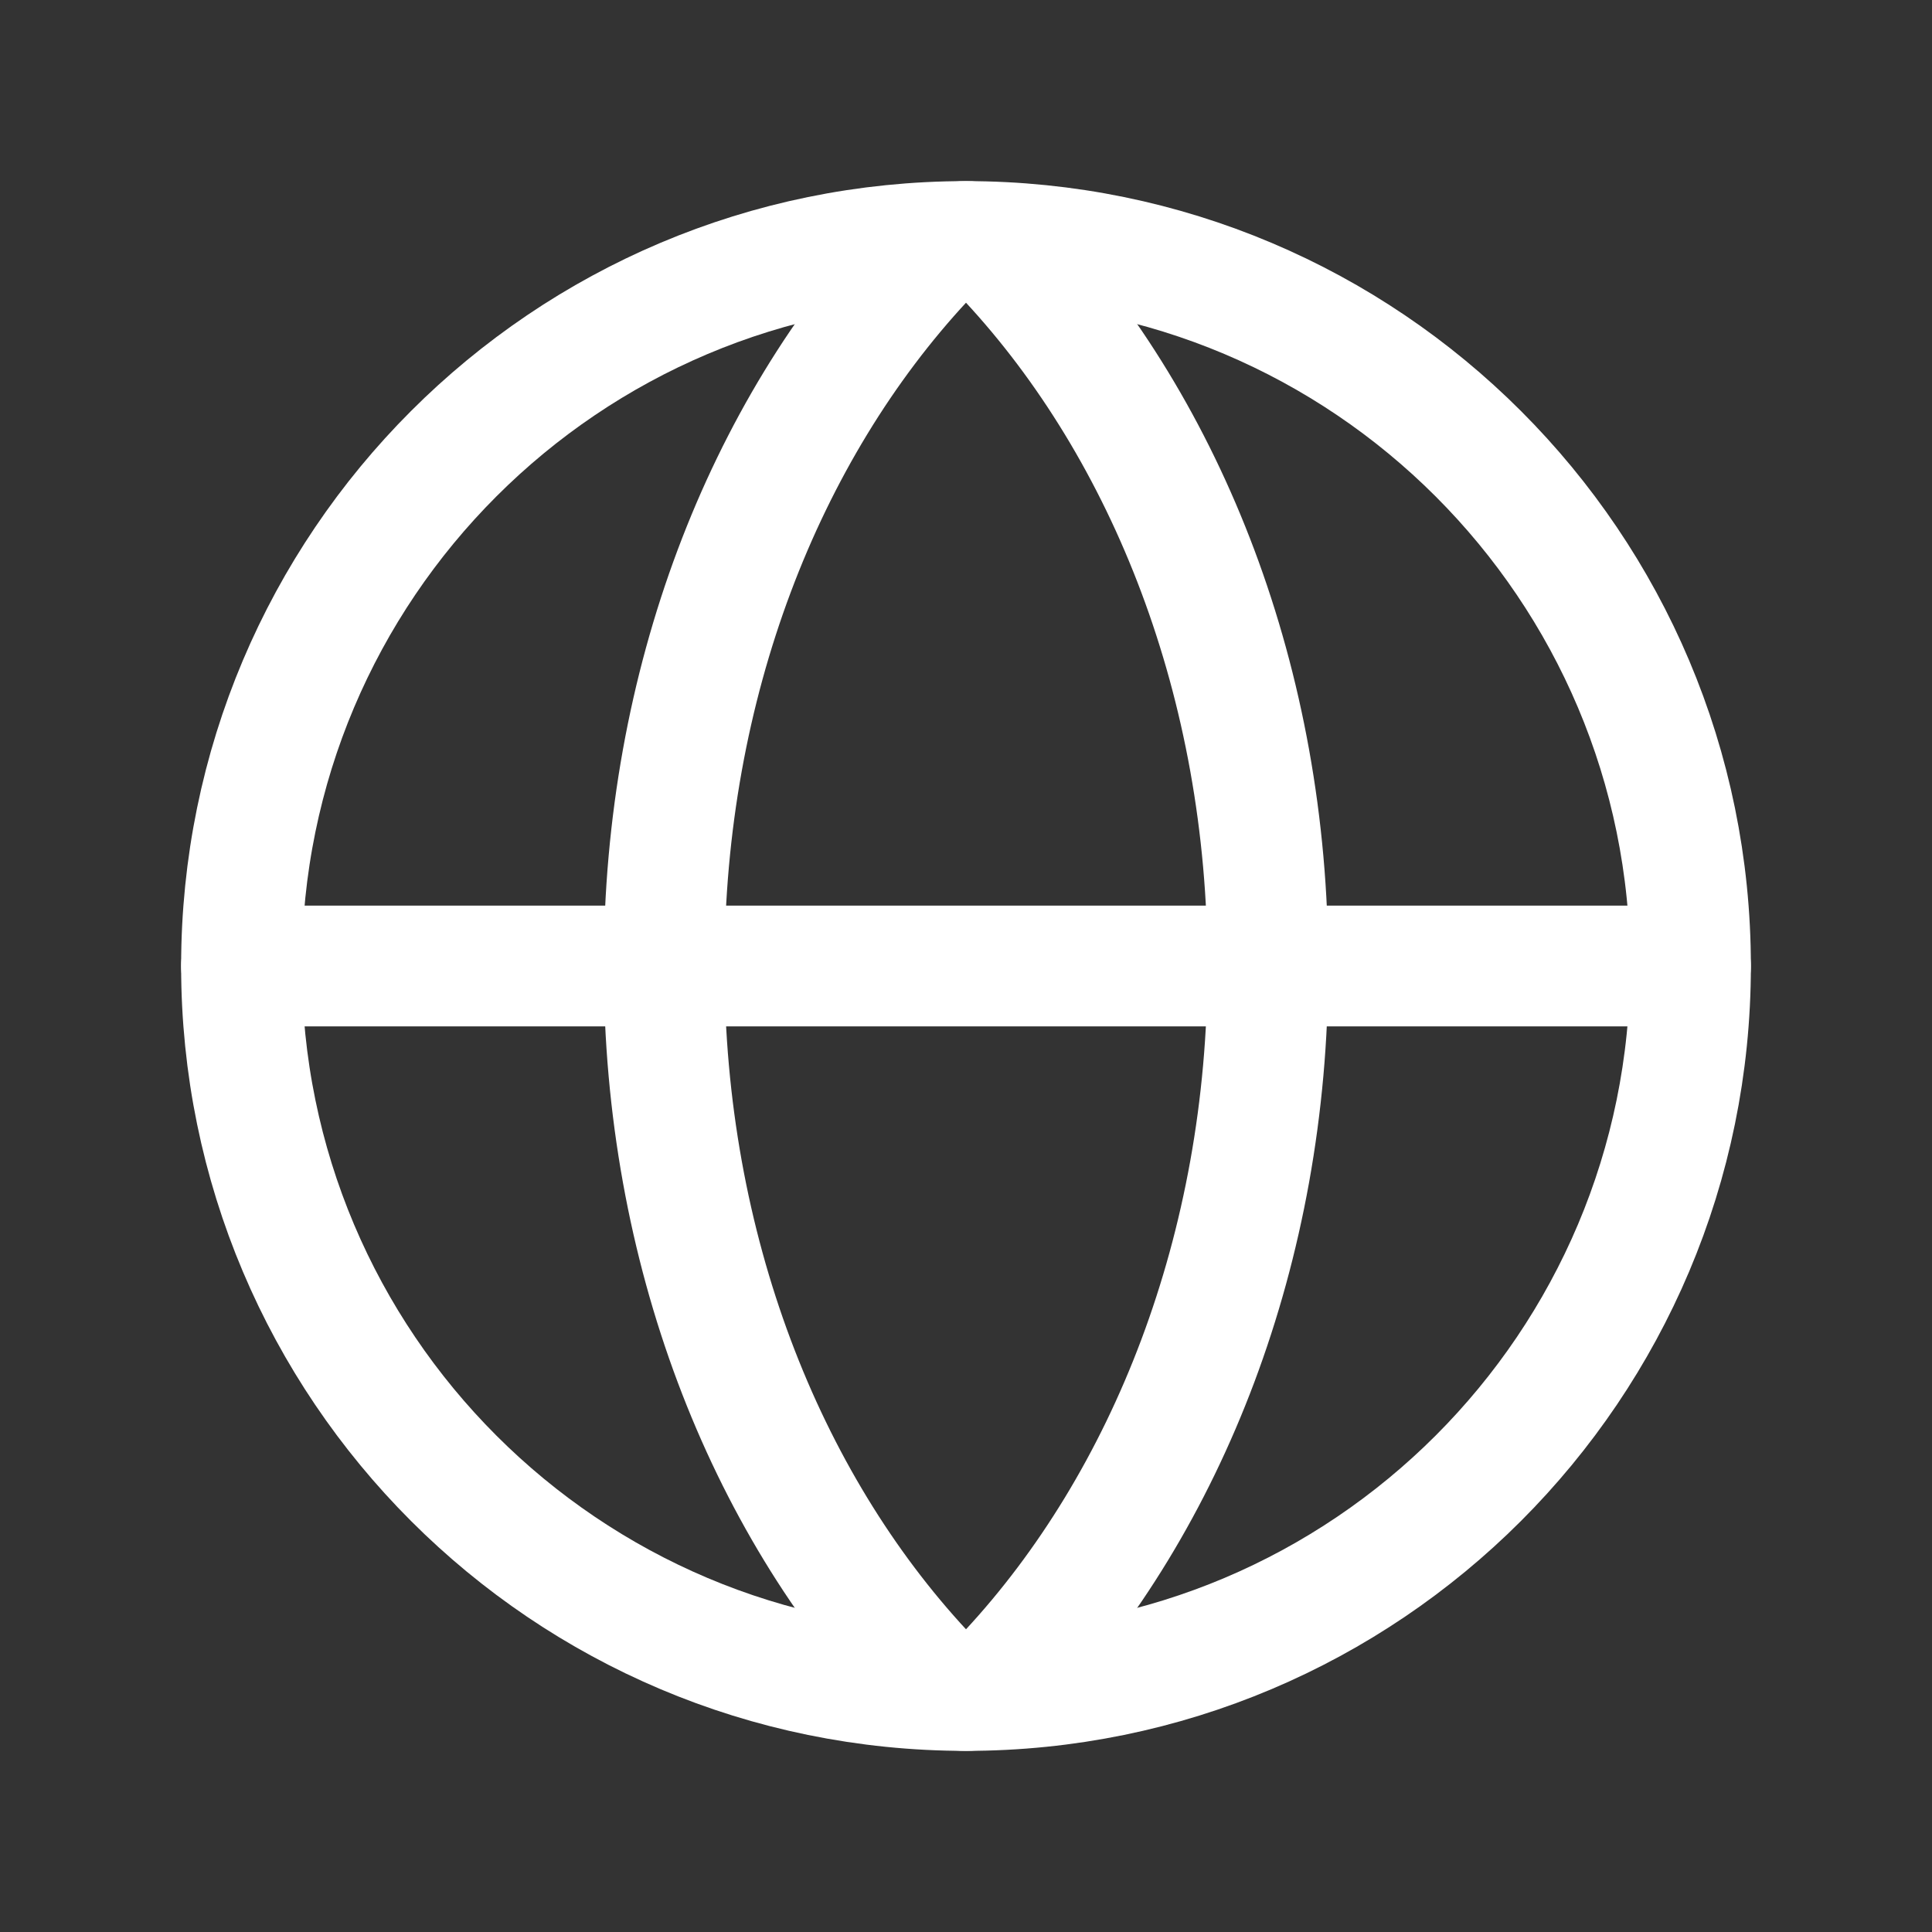
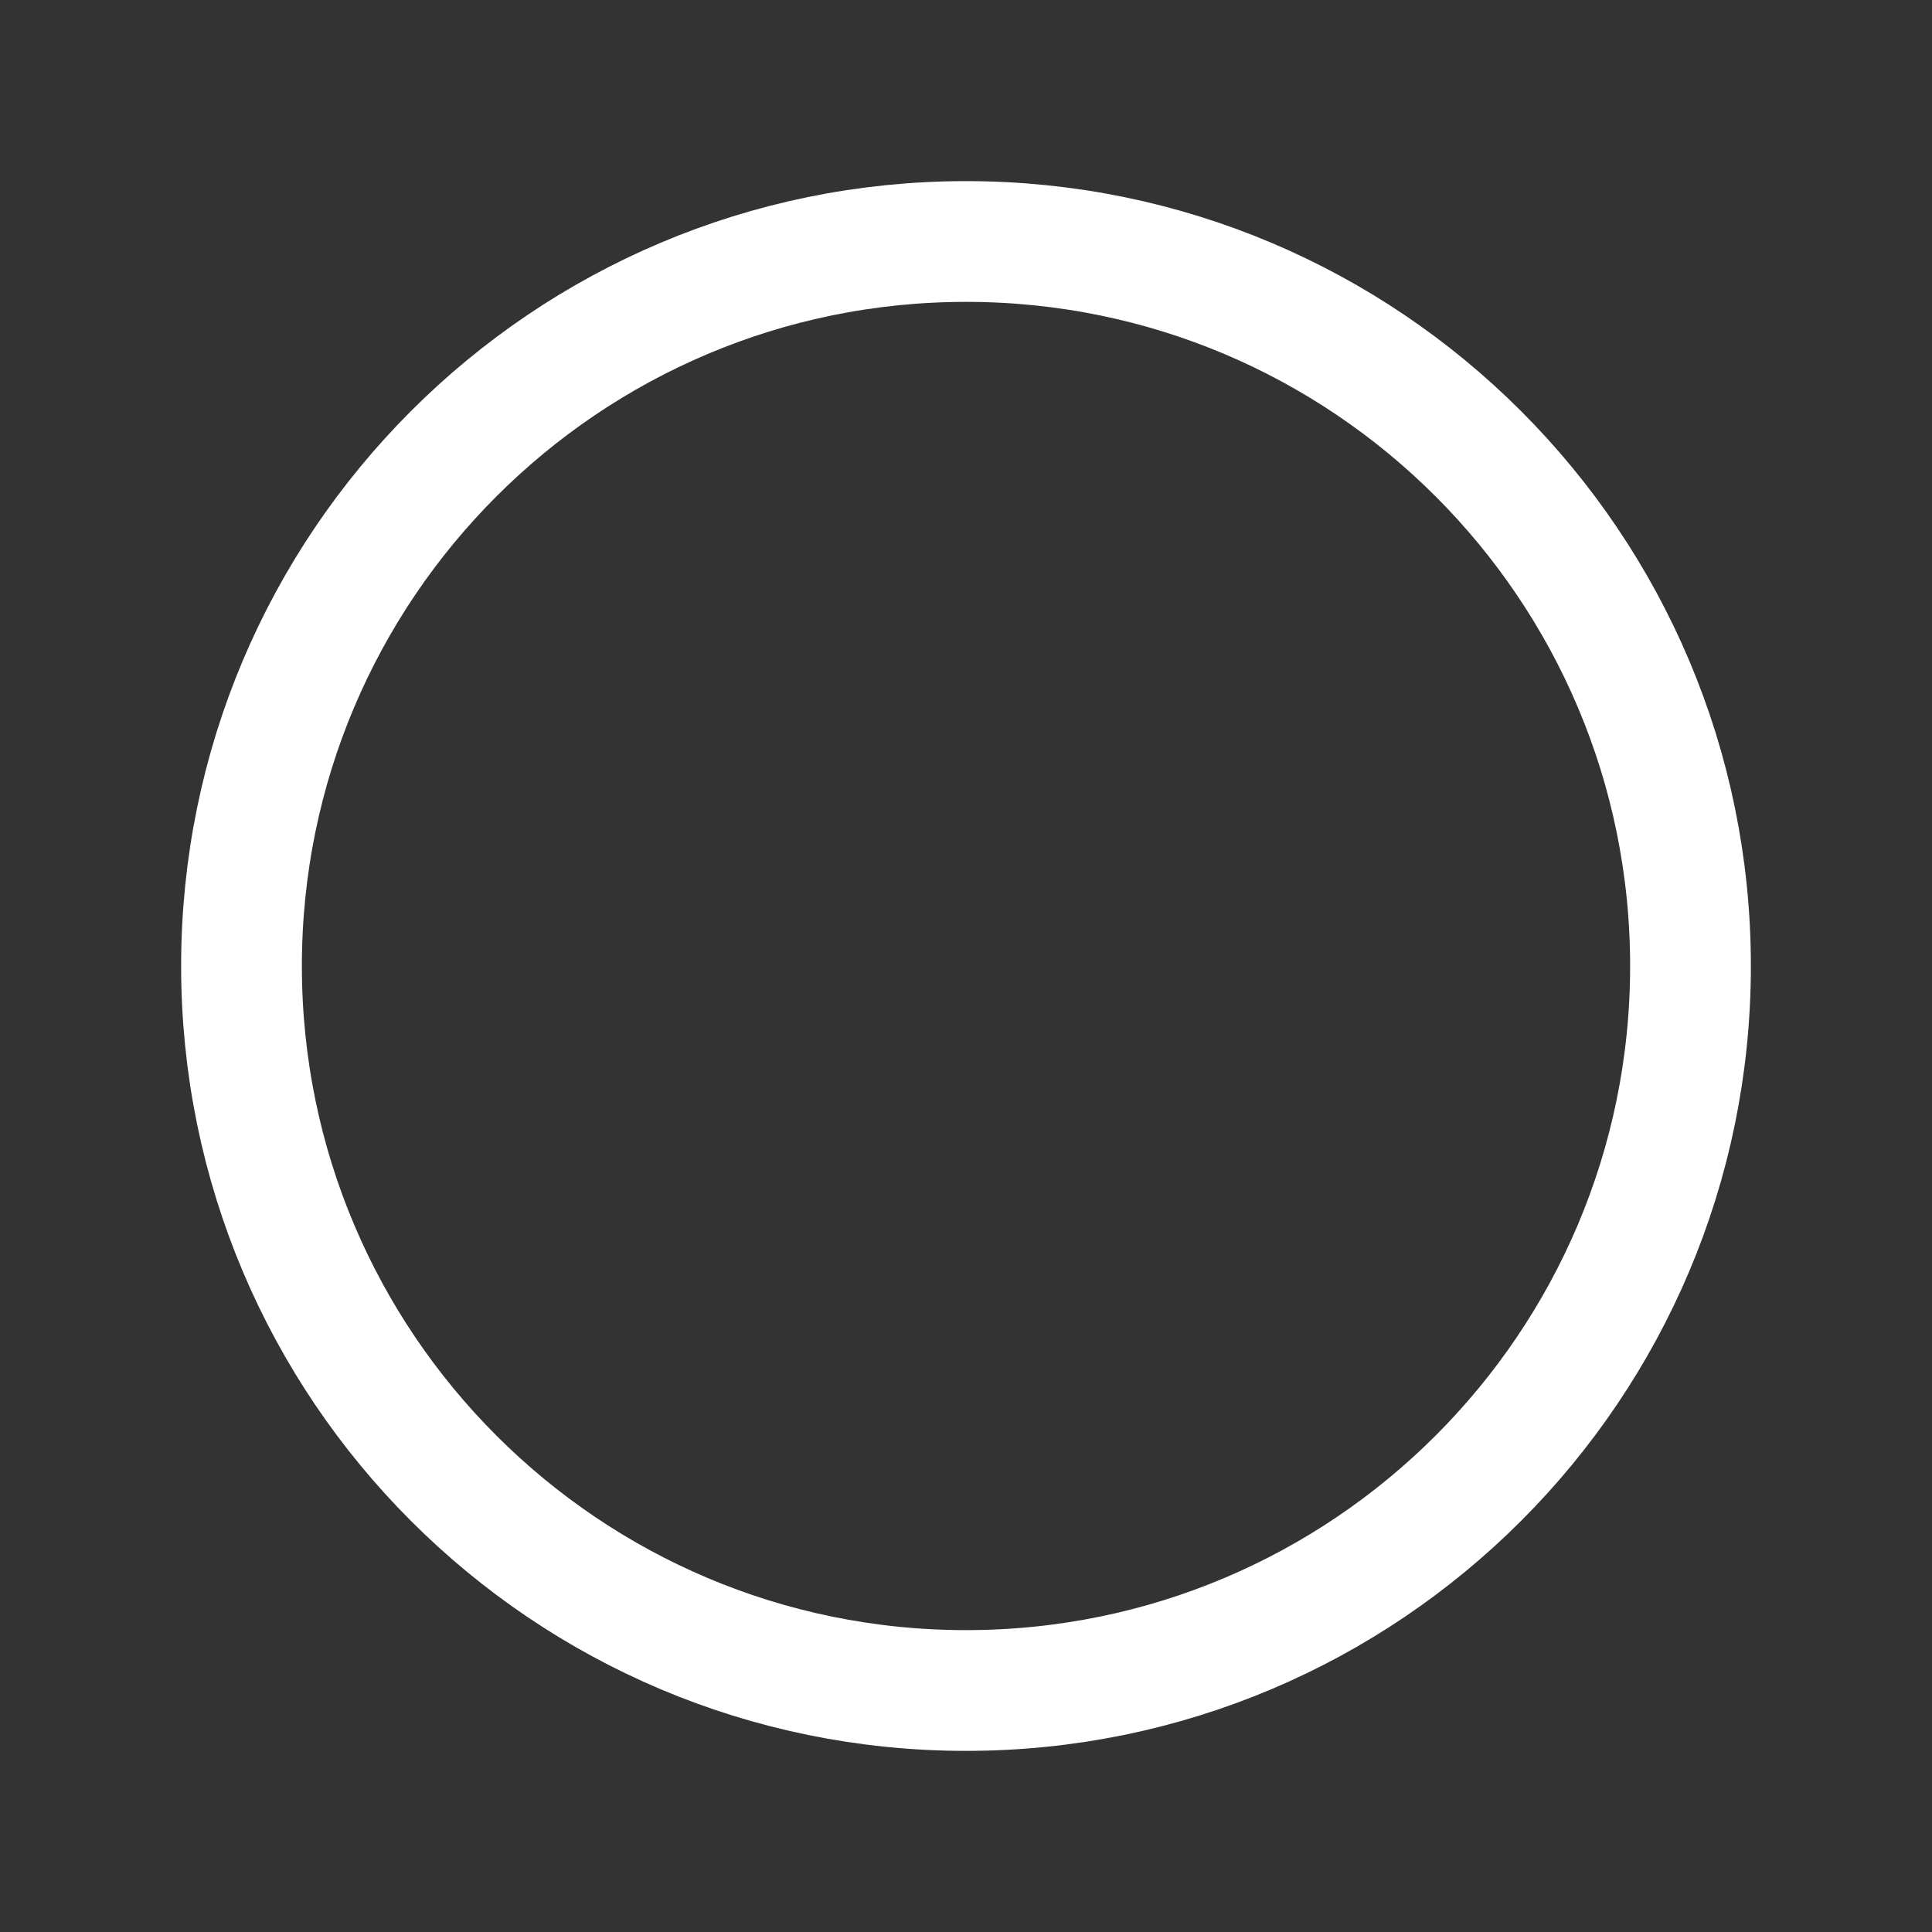
<svg xmlns="http://www.w3.org/2000/svg" width="32" height="32" viewBox="0 0 32 32" fill="none">
  <rect x="0" y="0" width="32" height="32" fill="#333333" stroke="none" />
  <g clip-path="url(#clip0_340_15850)">
    <path d="M16 28C22.627 28 28 22.627 28 16C28 9.373 22.627 4 16 4C9.373 4 4 9.373 4 16C4 22.627 9.373 28 16 28Z" stroke="white" stroke-width="2" stroke-linecap="round" stroke-linejoin="round" />
-     <path d="M11 16C11 20.683 12.666 24.865 15.285 27.686C15.376 27.785 15.486 27.864 15.61 27.918C15.733 27.972 15.866 28 16 28C16.134 28 16.267 27.972 16.39 27.918C16.514 27.864 16.624 27.785 16.715 27.686C19.334 24.865 21 20.683 21 16C21 11.318 19.334 7.135 16.715 4.314C16.624 4.215 16.514 4.136 16.39 4.082C16.267 4.028 16.134 4 16 4C15.866 4 15.733 4.028 15.61 4.082C15.486 4.136 15.376 4.215 15.285 4.314C12.666 7.135 11 11.318 11 16Z" stroke="white" stroke-width="2" stroke-linecap="round" stroke-linejoin="round" />
-     <path d="M4 16H28" stroke="white" stroke-width="2" stroke-linecap="round" stroke-linejoin="round" />
  </g>
  <defs>
    <clipPath id="clip0_340_15850">
      <rect width="32" height="32" fill="white" />
    </clipPath>
  </defs>
</svg>